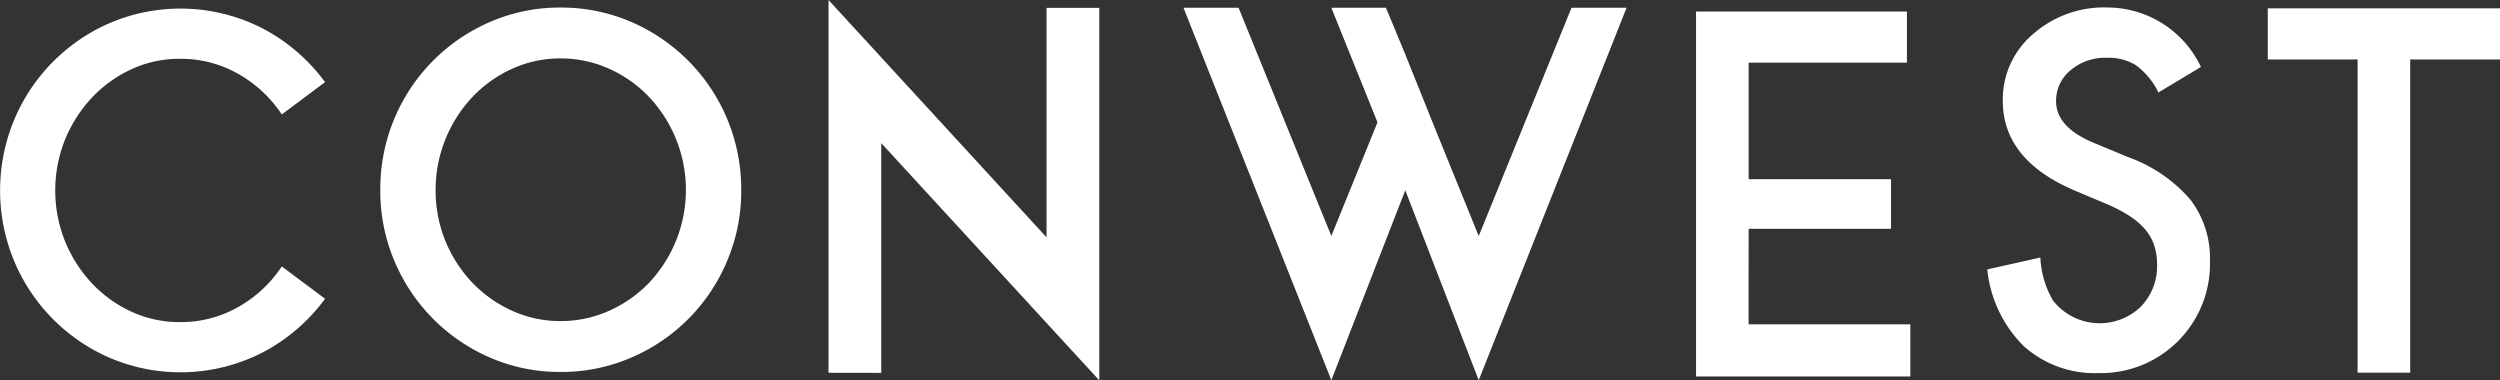
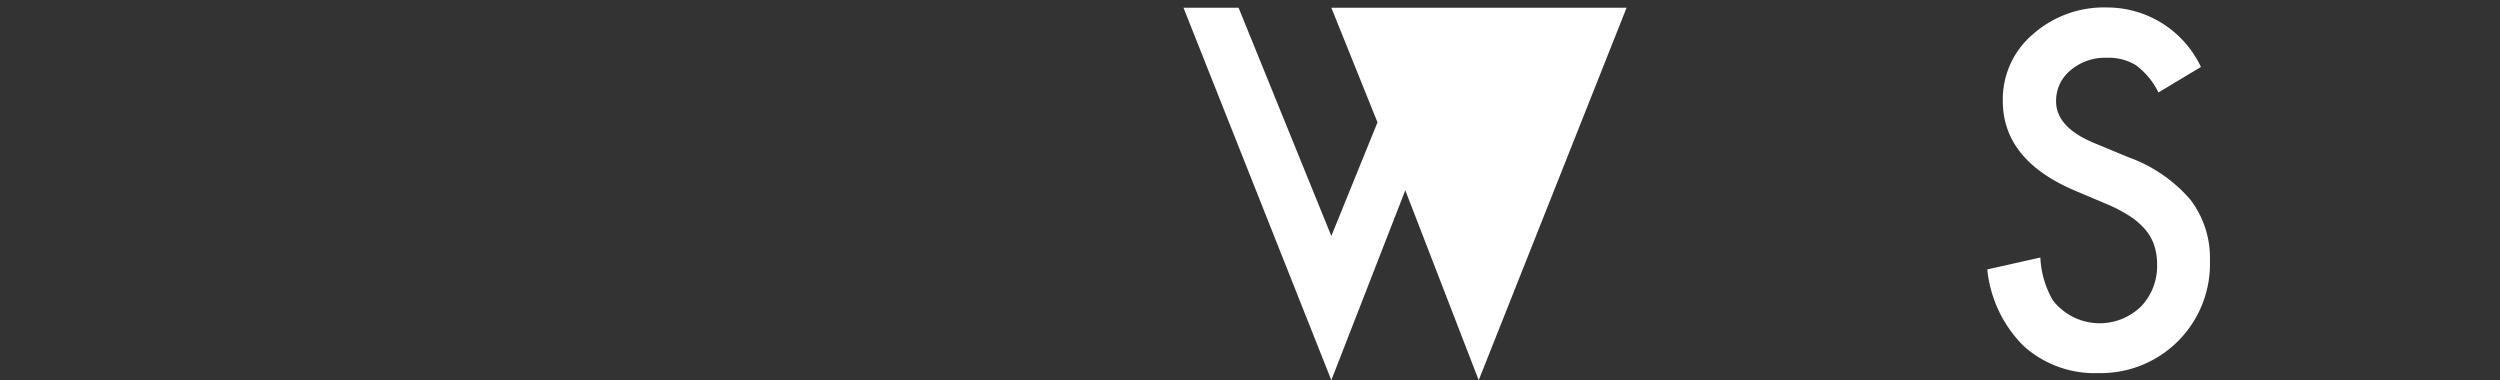
<svg xmlns="http://www.w3.org/2000/svg" width="146.997" height="22.357" viewBox="0 0 146.997 22.357">
  <rect x="0" y="0" width="146.997" height="22.357" fill="#333333" stroke="none" />
  <g id="Group_45" data-name="Group 45" transform="translate(-113.019 -3270.51)">
-     <path id="Path_1294" data-name="Path 1294" d="M123.6,3289.449a6.8,6.8,0,0,0,3.433-.891,7.477,7.477,0,0,0,2.556-2.381l2.543,1.9a10.717,10.717,0,0,1-3.667,3.155,10.585,10.585,0,0,1-8.984.322,10.705,10.705,0,0,1-5.624-5.682,10.822,10.822,0,0,1,0-8.327,10.7,10.7,0,0,1,5.624-5.683,10.582,10.582,0,0,1,8.984.322,10.734,10.734,0,0,1,3.667,3.155l-2.543,1.9a7.484,7.484,0,0,0-2.556-2.381,6.81,6.81,0,0,0-3.433-.891,6.709,6.709,0,0,0-2.848.613,7.451,7.451,0,0,0-2.323,1.666,8.052,8.052,0,0,0-1.578,2.454,8.044,8.044,0,0,0,0,6.018,8.067,8.067,0,0,0,1.578,2.455,7.456,7.456,0,0,0,2.323,1.665A6.705,6.705,0,0,0,123.6,3289.449Z" fill="#fff" />
-     <path id="Path_1295" data-name="Path 1295" d="M145.977,3270.955a10.344,10.344,0,0,1,4.151.842,10.7,10.7,0,0,1,6.474,9.9,10.5,10.5,0,0,1-.827,4.152,10.633,10.633,0,0,1-5.647,5.69,10.344,10.344,0,0,1-4.151.842,10.232,10.232,0,0,1-4.137-.842,10.673,10.673,0,0,1-5.632-5.69,10.486,10.486,0,0,1-.827-4.152,10.677,10.677,0,0,1,6.459-9.9A10.232,10.232,0,0,1,145.977,3270.955Zm0,18.434a6.887,6.887,0,0,0,2.859-.607,7.474,7.474,0,0,0,2.351-1.648,7.968,7.968,0,0,0,1.582-8.445,7.9,7.9,0,0,0-1.582-2.473,7.37,7.37,0,0,0-2.351-1.663,6.888,6.888,0,0,0-2.859-.608,6.8,6.8,0,0,0-2.846.608,7.43,7.43,0,0,0-2.336,1.663,7.976,7.976,0,0,0-2.163,5.48,7.834,7.834,0,0,0,2.163,5.438,7.537,7.537,0,0,0,2.336,1.648A6.794,6.794,0,0,0,145.977,3289.389Z" fill="#fff" />
-     <path id="Path_1296" data-name="Path 1296" d="M205.422,3270.964h3.239l-8.695,21.9-4.318-11.165-4.348,11.165-8.694-21.9h3.239l5.455,13.422,2.714-6.682-2.714-6.74h3.21l1.138,2.743,1.605,4,2.713,6.682Z" fill="#fff" />
-     <path id="Path_1297" data-name="Path 1297" d="M215.833,3289.581h9.511v3.063h-12.6v-21.456h12.4v3.005h-9.307v6.855h8.373v2.917h-8.373Z" fill="#fff" />
-     <path id="Path_1298" data-name="Path 1298" d="M246.362,3271h13.654v3.005h-5.281v18.416h-3.092v-18.416h-5.281Z" fill="#fff" />
-     <path id="Path_1299" data-name="Path 1299" d="M161.735,3292.428V3270.51l12.819,13.955v-13.493h3.1v21.9l-12.819-13.947v13.508Z" fill="#fff" />
+     <path id="Path_1296" data-name="Path 1296" d="M205.422,3270.964h3.239l-8.695,21.9-4.318-11.165-4.348,11.165-8.694-21.9h3.239l5.455,13.422,2.714-6.682-2.714-6.74h3.21Z" fill="#fff" />
    <path id="Path_1300" data-name="Path 1300" d="M242.432,3274.447l-2.5,1.5a4.334,4.334,0,0,0-1.335-1.61,3.075,3.075,0,0,0-1.706-.43,3.123,3.123,0,0,0-2.129.738,2.3,2.3,0,0,0-.847,1.825q0,1.516,2.222,2.442l2.037.845a8.69,8.69,0,0,1,3.636,2.49,5.662,5.662,0,0,1,1.151,3.6,6.42,6.42,0,0,1-6.573,6.6,6.223,6.223,0,0,1-4.39-1.6,7.388,7.388,0,0,1-2.129-4.495l3.121-.7a5.449,5.449,0,0,0,.74,2.523,3.485,3.485,0,0,0,5.171.362,3.414,3.414,0,0,0,.952-2.482,3.537,3.537,0,0,0-.165-1.107,2.855,2.855,0,0,0-.516-.926,4.154,4.154,0,0,0-.906-.792,8.8,8.8,0,0,0-1.322-.7l-1.971-.832q-4.193-1.8-4.192-5.26a5.022,5.022,0,0,1,1.759-3.905,6.3,6.3,0,0,1,4.377-1.583A6.1,6.1,0,0,1,242.432,3274.447Z" fill="#fff" />
  </g>
</svg>